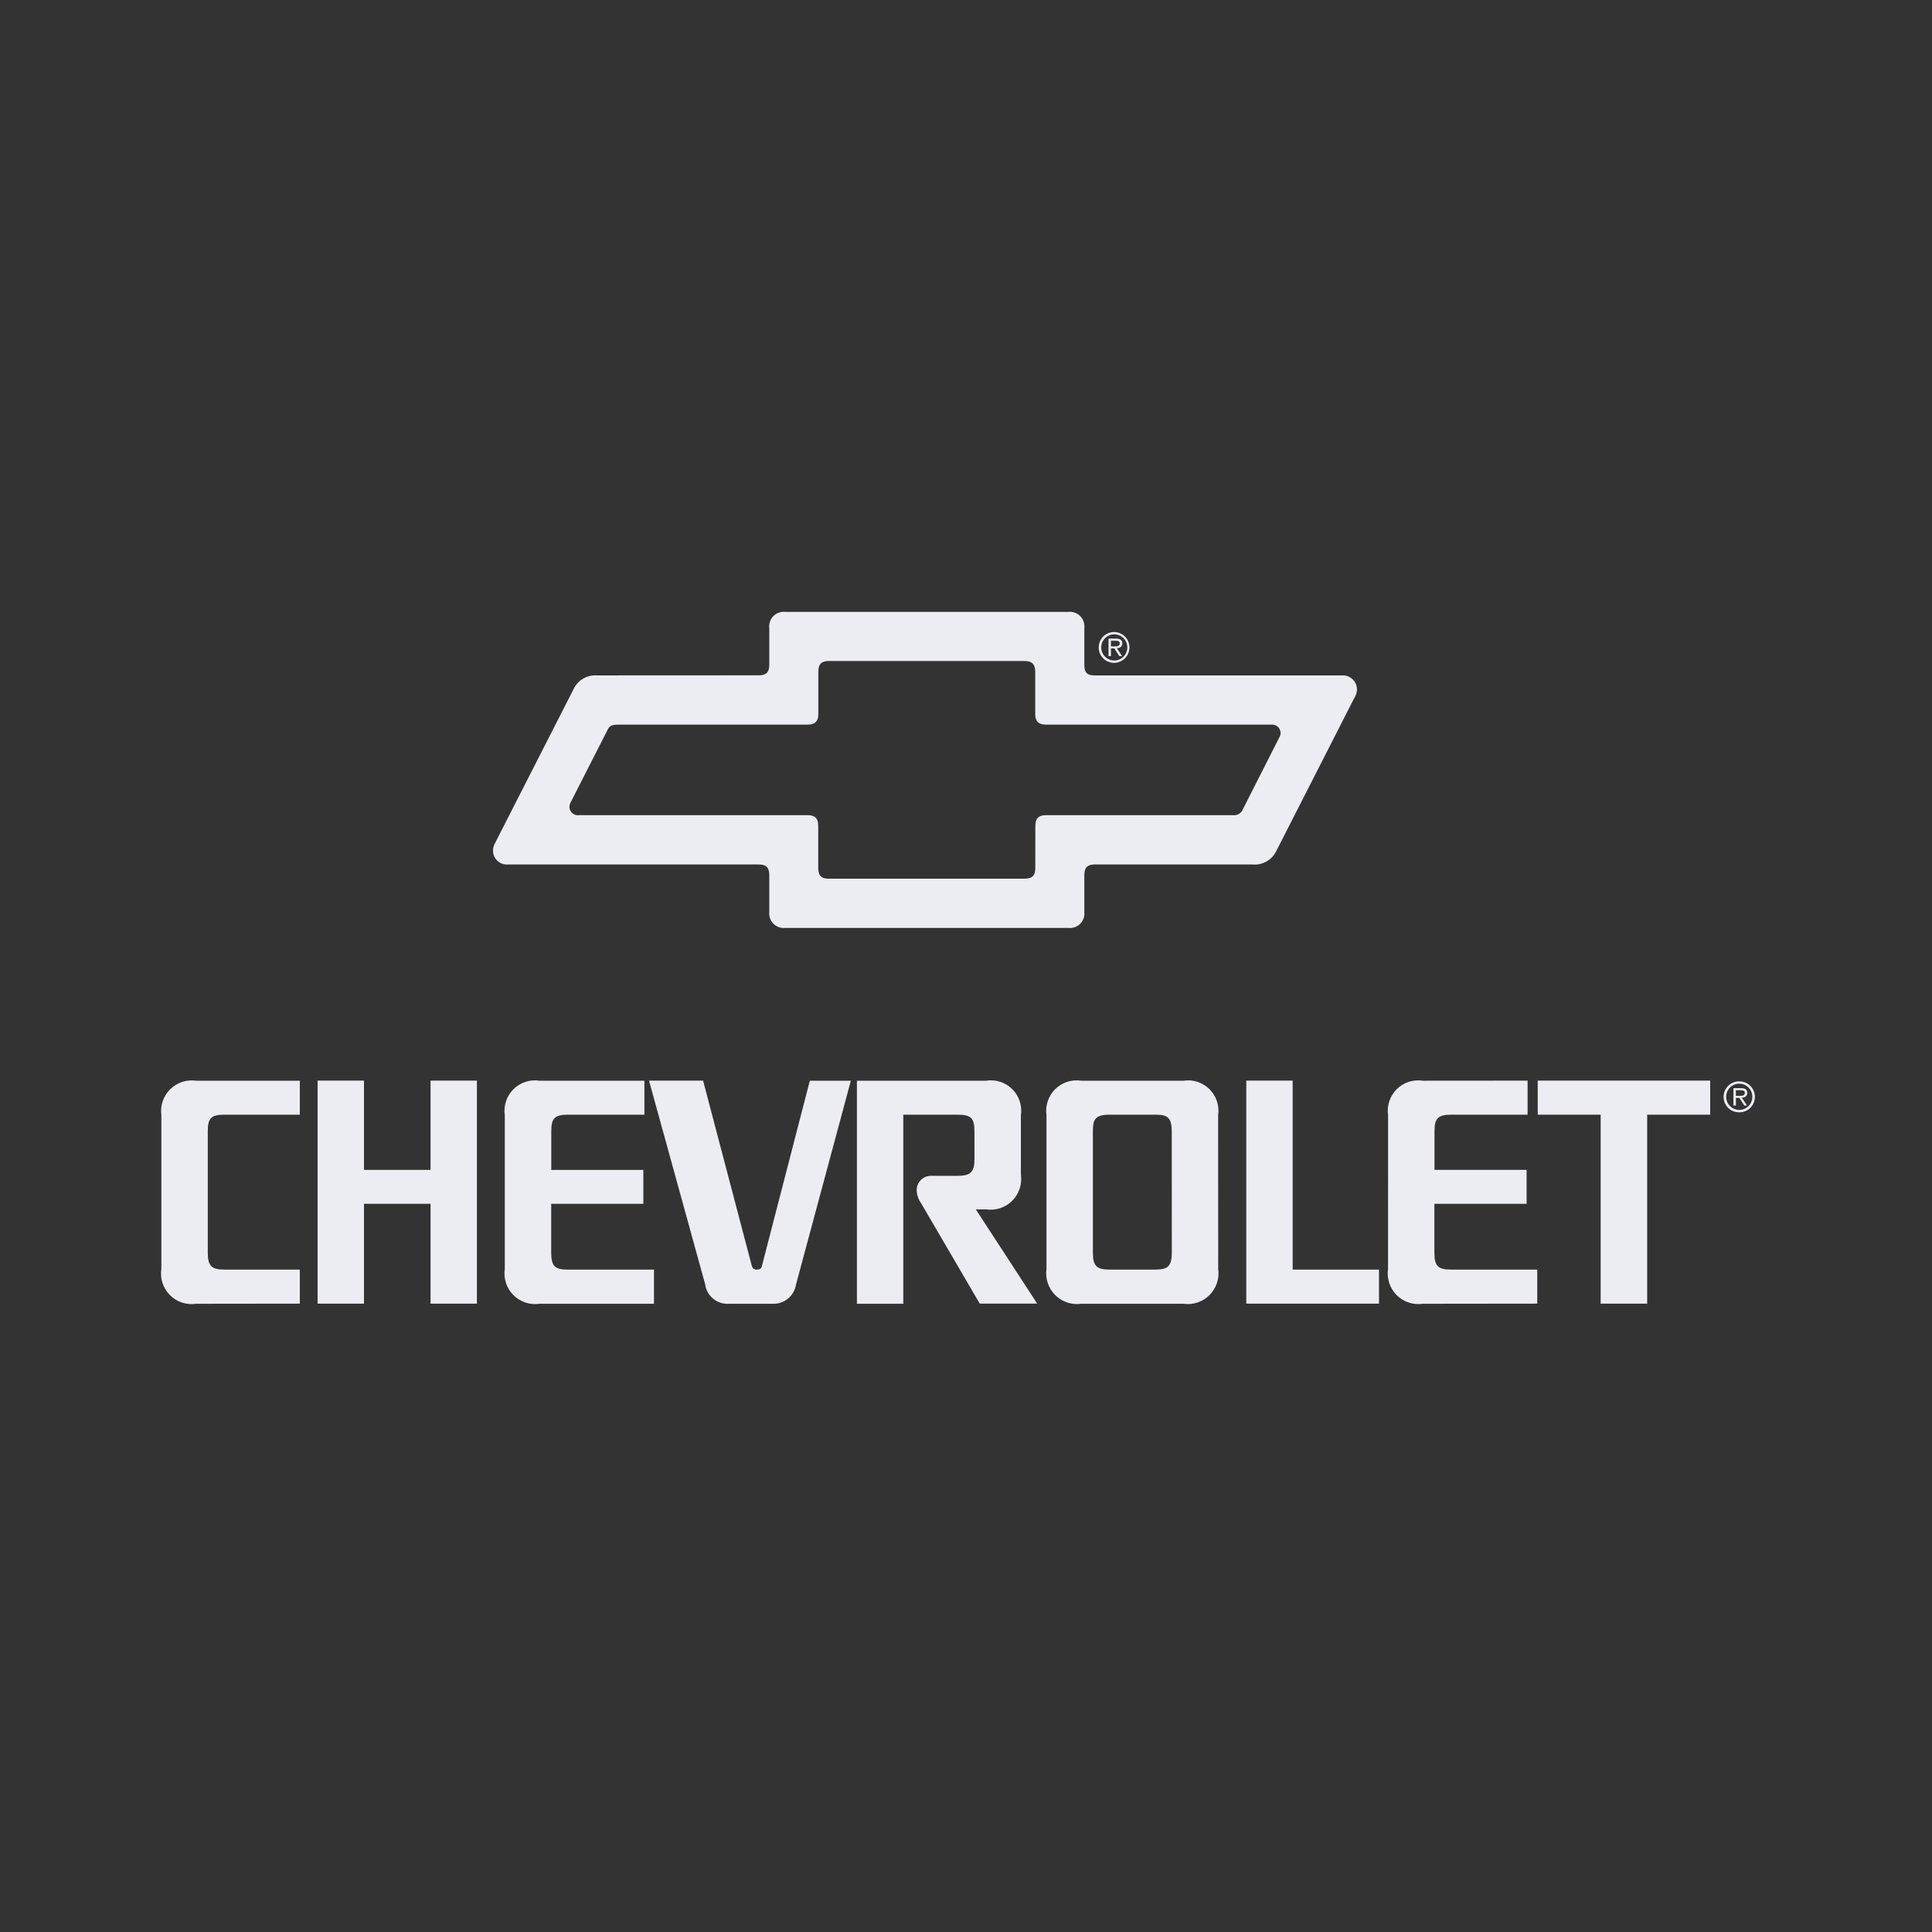
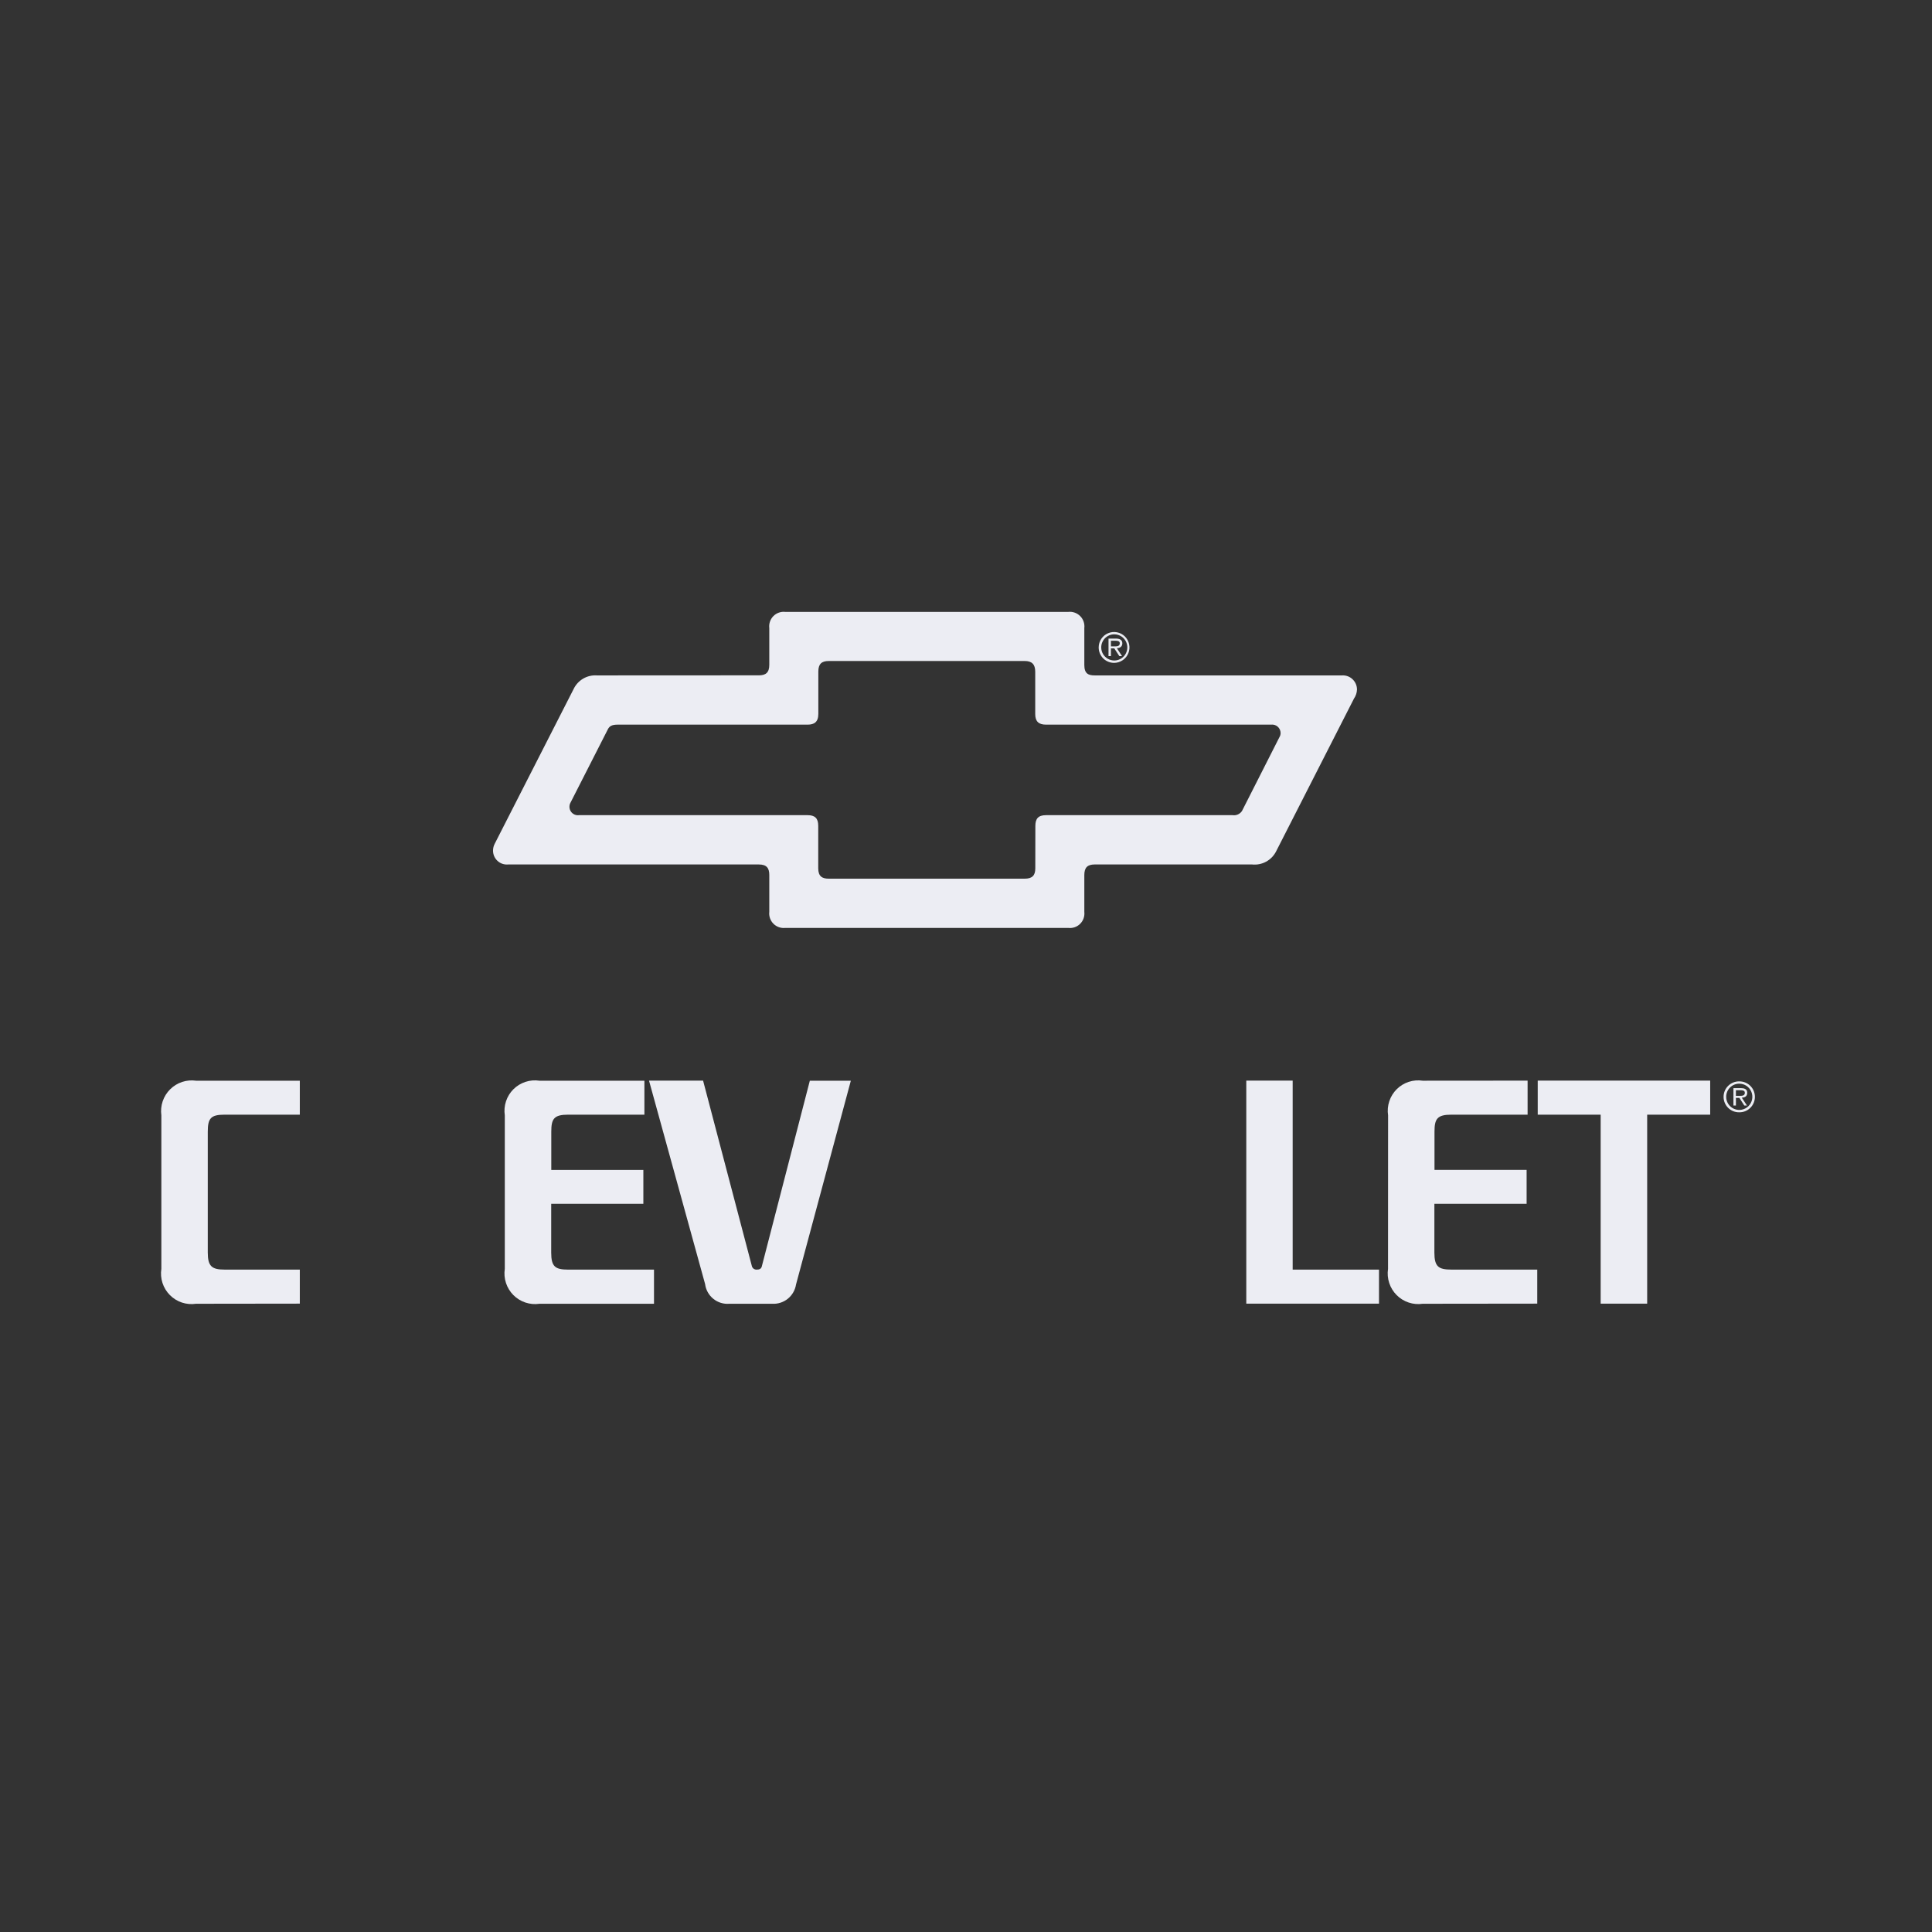
<svg xmlns="http://www.w3.org/2000/svg" width="120" height="120" viewBox="0 0 120 120" fill="none">
  <rect x="0" y="0" width="120" height="120" fill="#333333" stroke="none" />
  <path d="M31.56 53.694H47.136C47.614 53.694 47.782 53.917 47.782 54.343V56.633C47.766 56.768 47.781 56.905 47.826 57.033C47.87 57.162 47.943 57.278 48.039 57.374C48.135 57.471 48.251 57.544 48.379 57.589C48.507 57.634 48.643 57.649 48.778 57.634H66.348C66.484 57.651 66.621 57.636 66.75 57.592C66.879 57.548 66.996 57.475 67.092 57.378C67.188 57.282 67.262 57.164 67.306 57.035C67.35 56.906 67.365 56.769 67.349 56.633V54.352C67.349 53.888 67.542 53.693 67.998 53.693H77.766C78.068 53.726 78.374 53.666 78.641 53.52C78.908 53.375 79.125 53.151 79.262 52.879L84.1 43.387C84.214 43.223 84.278 43.029 84.285 42.828C84.285 42.707 84.26 42.588 84.212 42.477C84.164 42.367 84.093 42.267 84.005 42.185C83.918 42.103 83.814 42.039 83.7 41.999C83.587 41.959 83.466 41.943 83.347 41.951H67.998C67.599 41.951 67.349 41.843 67.349 41.302V39.015C67.365 38.879 67.351 38.741 67.306 38.611C67.262 38.482 67.189 38.364 67.093 38.267C66.996 38.17 66.879 38.096 66.751 38.051C66.622 38.006 66.484 37.99 66.349 38.006H48.778C48.643 37.99 48.505 38.005 48.377 38.051C48.248 38.096 48.132 38.17 48.035 38.267C47.94 38.364 47.867 38.482 47.823 38.612C47.779 38.741 47.765 38.879 47.782 39.015V41.294C47.782 41.785 47.554 41.946 47.137 41.946L37.076 41.951C36.776 41.93 36.477 42 36.218 42.153C35.958 42.306 35.751 42.534 35.623 42.807L30.723 52.416C30.658 52.544 30.624 52.685 30.623 52.828C30.622 52.949 30.646 53.068 30.694 53.179C30.741 53.289 30.812 53.389 30.9 53.47C30.988 53.552 31.093 53.614 31.206 53.652C31.32 53.691 31.441 53.705 31.56 53.694ZM35.425 49.873L37.762 45.285C37.852 45.111 37.999 45.009 38.35 45.009H50.165C50.572 45.009 50.828 44.846 50.828 44.342V41.715C50.828 41.24 51.032 41.056 51.477 41.056H63.65C64.085 41.056 64.3 41.256 64.3 41.723V44.357C64.3 44.804 64.511 45.009 64.968 45.009H78.946C79.02 44.999 79.095 45.005 79.167 45.027C79.238 45.048 79.305 45.085 79.361 45.135C79.417 45.184 79.462 45.245 79.493 45.314C79.524 45.382 79.54 45.456 79.54 45.531C79.541 45.618 79.518 45.702 79.473 45.776L77.144 50.369C77.082 50.464 76.993 50.54 76.889 50.586C76.784 50.633 76.669 50.649 76.557 50.632H64.968C64.485 50.632 64.308 50.852 64.308 51.299L64.304 53.938C64.304 54.372 64.116 54.576 63.65 54.576H51.477C51.071 54.576 50.822 54.437 50.822 53.931V51.291C50.822 50.811 50.601 50.632 50.165 50.632H35.954C35.86 50.644 35.765 50.629 35.679 50.59C35.592 50.551 35.518 50.489 35.464 50.411C35.41 50.334 35.377 50.242 35.371 50.148C35.364 50.053 35.383 49.957 35.425 49.873Z" fill="#ECEDF3" />
  <path d="M69.003 40.273H69.211L69.523 40.751H69.69L69.371 40.26C69.558 40.255 69.71 40.171 69.71 39.953C69.71 39.727 69.513 39.664 69.326 39.664H68.852V40.751H69.003V40.273ZM69.003 39.798H69.292C69.406 39.798 69.552 39.814 69.552 39.953C69.552 40.055 69.503 40.147 69.29 40.147H69.003V39.798Z" fill="#ECEDF3" />
  <path d="M69.211 41.172C69.4 41.169 69.583 41.11 69.738 41.003C69.893 40.896 70.014 40.745 70.084 40.57C70.154 40.395 70.171 40.202 70.132 40.017C70.094 39.832 70.002 39.663 69.868 39.53C69.734 39.397 69.563 39.308 69.378 39.272C69.193 39.236 69.002 39.256 68.828 39.329C68.654 39.402 68.506 39.524 68.401 39.682C68.297 39.839 68.241 40.024 68.241 40.213C68.241 40.34 68.266 40.466 68.315 40.584C68.364 40.701 68.435 40.807 68.525 40.897C68.616 40.986 68.723 41.056 68.841 41.103C68.958 41.151 69.084 41.174 69.211 41.172ZM69.211 39.399C69.372 39.399 69.528 39.447 69.662 39.537C69.795 39.627 69.899 39.754 69.96 39.903C70.021 40.052 70.036 40.216 70.004 40.373C69.972 40.531 69.894 40.676 69.781 40.789C69.666 40.903 69.522 40.98 69.364 41.01C69.206 41.041 69.043 41.024 68.895 40.961C68.748 40.899 68.621 40.793 68.533 40.659C68.445 40.525 68.398 40.367 68.4 40.206C68.401 39.991 68.487 39.786 68.639 39.635C68.792 39.483 68.997 39.398 69.211 39.399Z" fill="#ECEDF3" />
-   <path d="M22.608 74.77H26.742V80.972H29.621V67.119H26.742V72.664H22.608V67.119H19.727V80.972H22.608V74.77Z" fill="#ECEDF3" />
  <path d="M99.42 80.972H102.309V69.235H106.223V67.119H95.511V69.235H99.42V80.972Z" fill="#ECEDF3" />
  <path d="M80.29 67.119H77.409V80.972H85.652V78.858H80.29V67.119Z" fill="#ECEDF3" />
  <path d="M45.3 80.979H47.961C48.312 81 48.658 80.889 48.932 80.668C49.206 80.446 49.388 80.13 49.443 79.781L52.847 67.125H50.3L47.314 78.671C47.269 78.815 47.163 78.857 47.013 78.857C46.947 78.864 46.882 78.848 46.826 78.813C46.771 78.778 46.728 78.725 46.706 78.663L43.67 67.12H40.312L43.795 79.755C43.841 80.115 44.022 80.442 44.303 80.67C44.583 80.898 44.94 81.009 45.3 80.979Z" fill="#ECEDF3" />
  <path d="M12.174 80.979L18.622 80.971V78.857H13.957C13.16 78.857 12.905 78.658 12.905 77.796V70.29C12.905 69.452 13.099 69.234 13.957 69.234H18.622V67.125H12.182C11.89 67.083 11.592 67.109 11.311 67.201C11.031 67.294 10.776 67.451 10.566 67.66C10.357 67.869 10.198 68.123 10.104 68.404C10.01 68.685 9.982 68.983 10.022 69.277V78.811C9.977 79.105 10.001 79.406 10.093 79.689C10.185 79.972 10.342 80.229 10.552 80.44C10.761 80.651 11.017 80.81 11.299 80.904C11.581 80.997 11.88 81.023 12.174 80.979Z" fill="#ECEDF3" />
  <path d="M35.291 69.234H40.025V67.125H33.508C33.216 67.08 32.917 67.105 32.636 67.197C32.354 67.289 32.099 67.446 31.889 67.655C31.679 67.864 31.522 68.12 31.429 68.402C31.336 68.684 31.31 68.983 31.354 69.277V78.811C31.309 79.105 31.335 79.405 31.427 79.688C31.52 79.971 31.677 80.228 31.886 80.439C32.095 80.65 32.351 80.808 32.632 80.902C32.914 80.996 33.213 81.023 33.507 80.98H40.621V78.858H35.286C34.489 78.858 34.236 78.677 34.236 77.802V74.771H39.96V72.665H34.241V70.29C34.241 69.486 34.411 69.234 35.291 69.234Z" fill="#ECEDF3" />
-   <path d="M63.409 72.951V69.276C63.454 68.983 63.429 68.682 63.337 68.4C63.244 68.118 63.086 67.861 62.876 67.652C62.666 67.442 62.41 67.285 62.128 67.193C61.846 67.102 61.547 67.078 61.254 67.125H53.224V80.979H56.105V69.234H59.469C60.361 69.234 60.524 69.486 60.524 70.289L60.528 71.97C60.528 72.787 60.304 73.034 59.473 73.034H57.901C57.771 73.023 57.64 73.04 57.518 73.085C57.395 73.13 57.285 73.202 57.193 73.295C57.101 73.388 57.031 73.5 56.987 73.623C56.944 73.747 56.928 73.878 56.94 74.008C56.961 74.272 57.055 74.524 57.212 74.736L60.854 80.971H64.423L60.61 75.117H61.254C61.547 75.16 61.846 75.133 62.128 75.04C62.409 74.946 62.665 74.788 62.874 74.577C63.084 74.367 63.241 74.11 63.334 73.828C63.427 73.545 63.452 73.245 63.409 72.951Z" fill="#ECEDF3" />
-   <path d="M73.508 80.979C73.802 81.021 74.101 80.994 74.382 80.9C74.663 80.805 74.918 80.647 75.128 80.436C75.337 80.225 75.495 79.969 75.588 79.687C75.681 79.404 75.708 79.104 75.665 78.81L75.66 69.276C75.704 68.983 75.679 68.683 75.586 68.401C75.494 68.12 75.336 67.864 75.127 67.654C74.917 67.445 74.662 67.288 74.38 67.196C74.099 67.104 73.8 67.08 73.508 67.125H67.155C66.863 67.08 66.564 67.104 66.282 67.196C66.001 67.288 65.745 67.445 65.535 67.654C65.326 67.864 65.168 68.119 65.075 68.401C64.981 68.683 64.956 68.983 64.999 69.276V78.81C64.957 79.104 64.983 79.404 65.076 79.686C65.169 79.968 65.326 80.225 65.535 80.436C65.745 80.646 66 80.805 66.281 80.899C66.561 80.993 66.86 81.021 67.154 80.979H73.508ZM67.881 70.29C67.881 69.56 67.978 69.234 68.932 69.234H71.728C72.479 69.234 72.78 69.363 72.78 70.29L72.783 77.801C72.783 78.684 72.509 78.857 71.727 78.857H68.932C68.109 78.857 67.881 78.629 67.881 77.801V70.29Z" fill="#ECEDF3" />
  <path d="M88.367 80.979L95.482 80.971V78.857H90.151C89.349 78.857 89.092 78.676 89.092 77.796V74.77H94.821V72.664H89.099V70.29C89.099 69.486 89.273 69.234 90.151 69.234H94.882V67.12L88.371 67.125C88.079 67.08 87.78 67.104 87.498 67.196C87.217 67.287 86.961 67.445 86.751 67.654C86.541 67.864 86.384 68.12 86.291 68.401C86.198 68.683 86.172 68.983 86.217 69.277L86.213 78.811C86.169 79.105 86.194 79.405 86.287 79.688C86.379 79.971 86.537 80.228 86.746 80.439C86.955 80.649 87.211 80.808 87.493 80.902C87.774 80.996 88.074 81.022 88.367 80.979Z" fill="#ECEDF3" />
  <path d="M107.821 68.191H108.036L108.342 68.667H108.507L108.185 68.178C108.38 68.173 108.524 68.094 108.524 67.868C108.524 67.642 108.334 67.587 108.138 67.587H107.667V68.667H107.821V68.191ZM108.11 67.716C108.223 67.716 108.374 67.729 108.374 67.868C108.374 67.987 108.32 68.063 108.106 68.063H107.82V67.716H108.11Z" fill="#ECEDF3" />
  <path d="M108.027 69.087C108.154 69.089 108.28 69.066 108.398 69.019C108.516 68.972 108.623 68.901 108.714 68.812C108.805 68.722 108.877 68.616 108.926 68.498C108.975 68.381 109 68.255 109 68.127C109 68 108.975 67.874 108.926 67.756C108.877 67.639 108.805 67.532 108.714 67.443C108.623 67.353 108.516 67.283 108.398 67.236C108.28 67.188 108.154 67.165 108.027 67.167C107.9 67.165 107.774 67.188 107.656 67.236C107.538 67.283 107.431 67.353 107.34 67.443C107.249 67.532 107.177 67.639 107.128 67.756C107.079 67.874 107.054 68 107.054 68.127C107.054 68.255 107.079 68.381 107.128 68.498C107.177 68.616 107.249 68.722 107.34 68.812C107.431 68.901 107.538 68.972 107.656 69.019C107.774 69.066 107.9 69.089 108.027 69.087ZM108.027 67.309C108.188 67.309 108.346 67.356 108.48 67.446C108.614 67.536 108.718 67.664 108.78 67.813C108.842 67.962 108.857 68.127 108.826 68.285C108.794 68.444 108.716 68.589 108.602 68.703C108.487 68.817 108.342 68.895 108.184 68.925C108.025 68.956 107.862 68.939 107.713 68.876C107.565 68.814 107.438 68.708 107.349 68.573C107.261 68.438 107.214 68.28 107.216 68.118C107.217 67.903 107.303 67.697 107.455 67.546C107.607 67.394 107.813 67.309 108.027 67.309Z" fill="#ECEDF3" />
</svg>